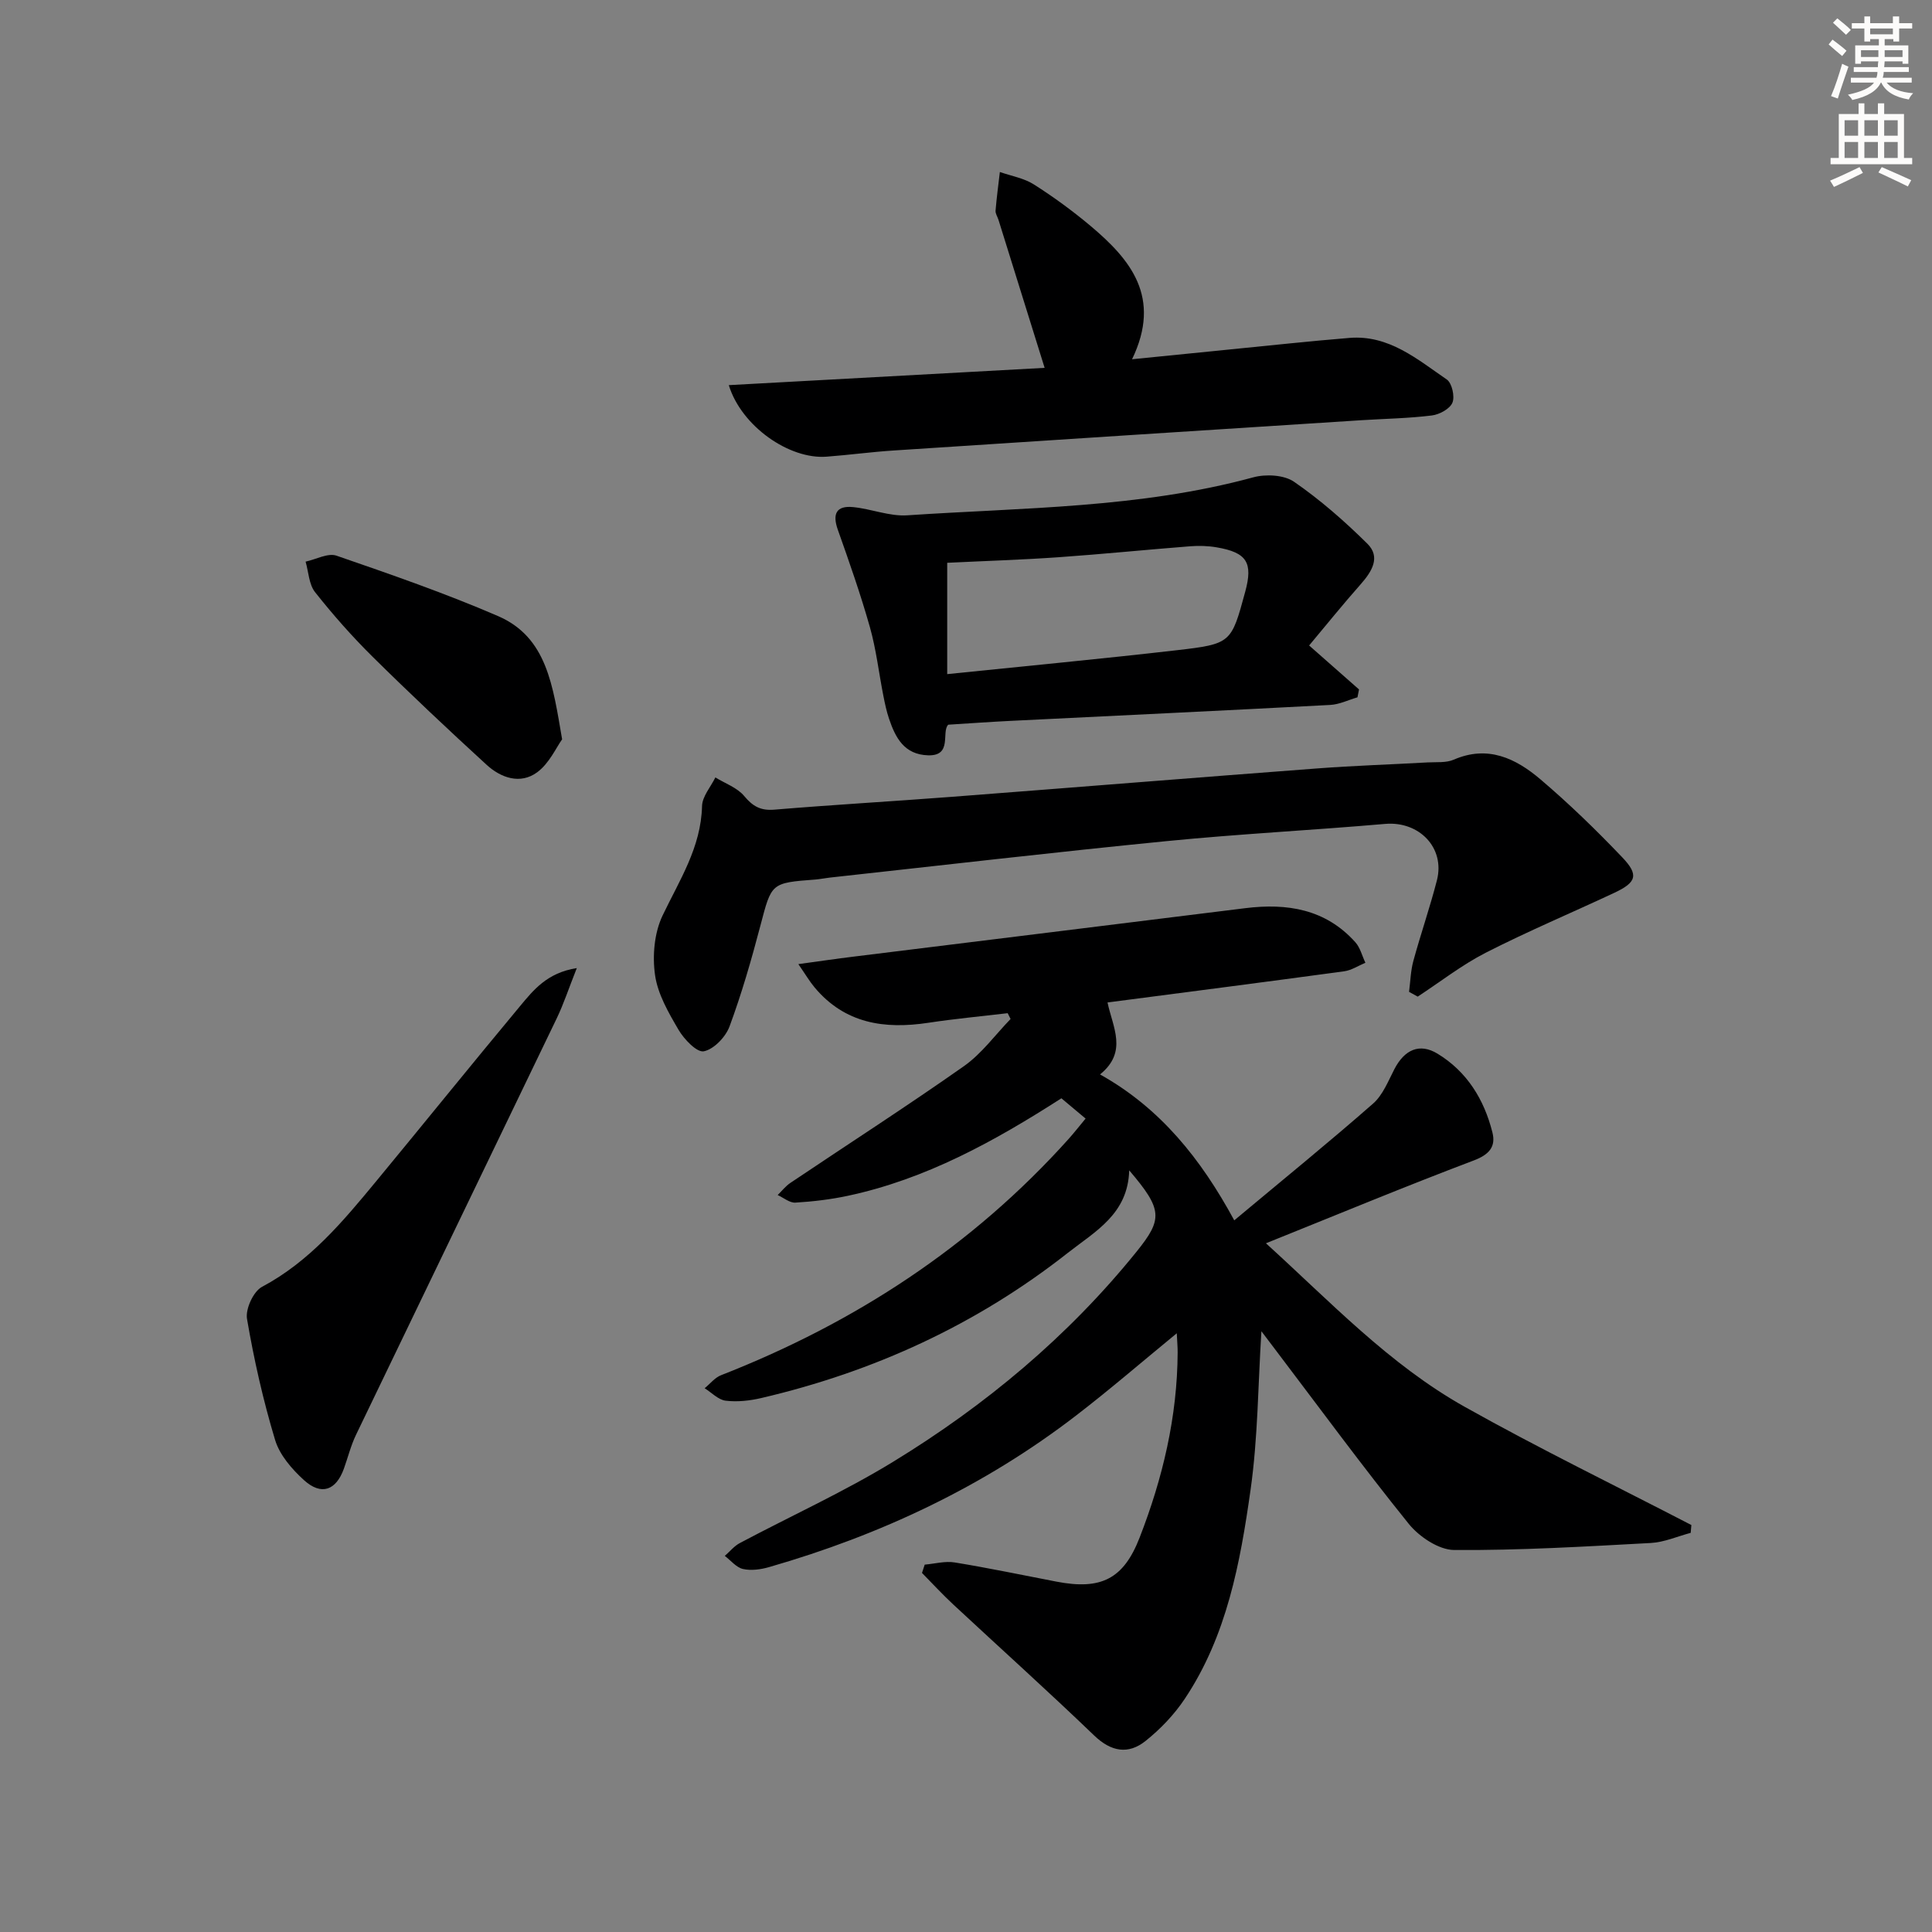
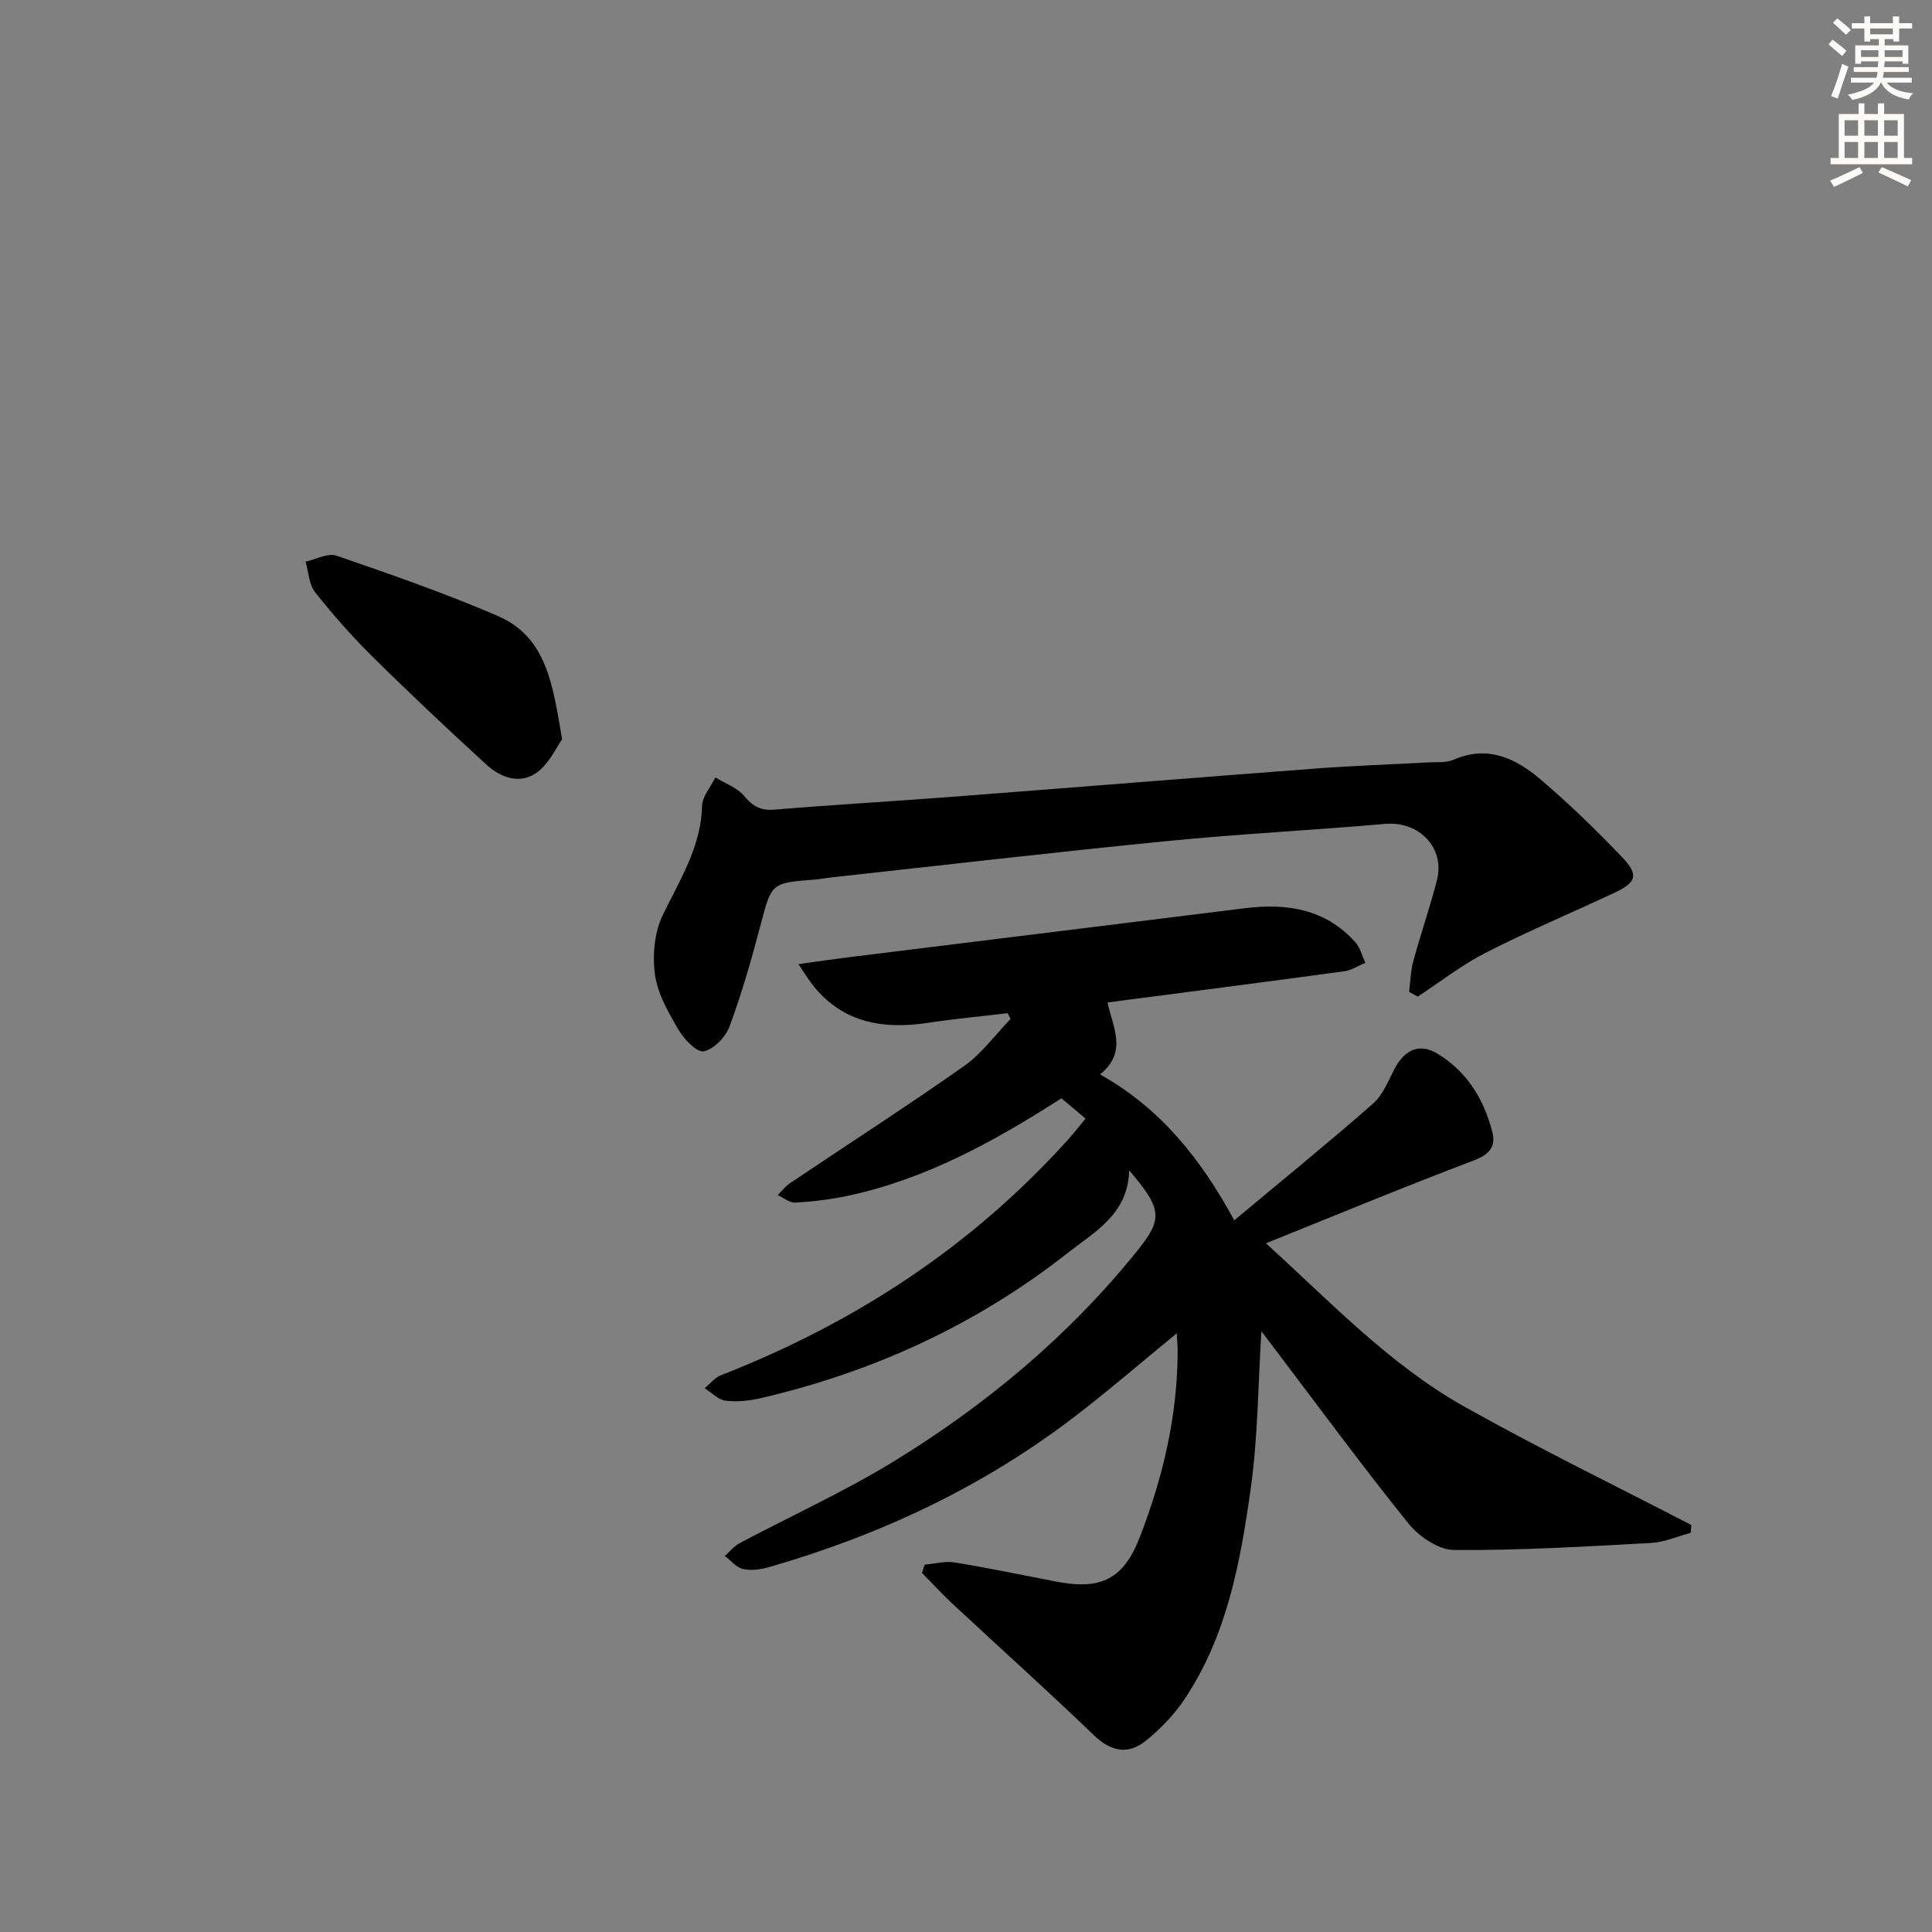
<svg xmlns="http://www.w3.org/2000/svg" enable-background="new 0 0 400 400" viewBox="0 0 400 400">
  <rect x="0" y="0" width="400" height="400" fill="#808080" stroke="none" />
  <g fill="#000001">
    <path d="m261.16 275.62c-.7 11.1-.72 22.06-2.24 32.8-2.14 15.12-4.91 30.27-13.65 43.34-2.18 3.26-5.03 6.24-8.1 8.69-3.56 2.84-7.11 2.25-10.63-1.13-9.58-9.21-19.47-18.1-29.2-27.15-2.23-2.08-4.31-4.33-6.45-6.51.19-.57.37-1.14.56-1.72 2.08-.18 4.23-.78 6.23-.45 7.04 1.15 14.03 2.62 21.05 3.97 9.23 1.78 13.88-.54 17.21-9.1 4.79-12.31 7.81-25.03 7.88-38.33.01-1.09-.1-2.19-.18-3.99-7.35 6.03-13.97 11.75-20.9 17.07-19.08 14.67-40.49 24.72-63.54 31.35-1.71.49-3.7.76-5.38.38-1.39-.32-2.52-1.77-3.76-2.71 1.04-.9 1.95-2.05 3.14-2.67 10.56-5.61 21.51-10.58 31.69-16.8 19.14-11.7 36.23-25.94 50.41-43.5 5.46-6.77 5.44-8.72-1.51-16.85-.26 9.06-7 12.6-12.73 17.1-18.88 14.85-40.15 24.6-63.45 30.04-2.39.56-4.97.84-7.37.55-1.53-.19-2.91-1.68-4.35-2.58 1.13-.92 2.11-2.2 3.4-2.7 27.72-10.84 52.01-26.69 71.97-48.93 1.1-1.23 2.11-2.53 3.5-4.2-1.81-1.52-3.41-2.86-5.01-4.2-13.89 8.92-28.08 16.75-44.23 20.19-3.56.76-7.21 1.19-10.85 1.41-1.18.07-2.44-1.01-3.66-1.57.87-.85 1.64-1.85 2.64-2.52 11.98-8.05 24.13-15.87 35.93-24.17 3.68-2.59 6.46-6.47 9.65-9.76-.2-.4-.4-.8-.6-1.2-5.49.65-10.99 1.16-16.45 1.99-9.08 1.37-17.27.16-23.53-7.33-1.03-1.23-1.85-2.63-3.36-4.82 4.39-.6 7.91-1.12 11.44-1.55 27.02-3.35 54.05-6.66 81.07-10.03 8.69-1.08 16.65.18 22.81 7.05 1.01 1.13 1.4 2.82 2.08 4.25-1.45.6-2.86 1.55-4.36 1.76-16.24 2.21-32.5 4.3-49.03 6.46 1.08 5.13 4.23 10.22-1.55 14.9 12.48 6.97 20.89 17.48 27.79 30.21 10.27-8.58 19.66-16.21 28.75-24.18 2.01-1.77 3.12-4.65 4.41-7.14 2.09-4.02 5.2-5.45 8.92-3.19 6.11 3.71 9.66 9.5 11.37 16.31.74 2.93-.65 4.58-3.84 5.79-14.24 5.39-28.3 11.23-43.05 17.16 13.29 12.06 25.53 25.09 41.14 33.85 15.38 8.63 31.27 16.36 46.94 24.48-.05.54-.09 1.08-.14 1.62-2.75.73-5.48 1.95-8.27 2.1-13.55.73-27.13 1.55-40.69 1.45-3.2-.02-7.25-2.74-9.42-5.42-9.6-11.91-18.66-24.26-27.91-36.45-.89-1.19-1.78-2.36-2.59-3.42z" />
    <path d="m291.73 205.35c.28-2.14.33-4.34.89-6.4 1.53-5.6 3.44-11.09 4.88-16.7 1.73-6.74-3.7-12.28-10.72-11.67-15.05 1.31-30.15 2.07-45.19 3.56-23.29 2.3-46.55 5.01-69.82 7.56-.99.11-1.97.32-2.96.4-9.22.69-9.06.72-11.38 9.55-1.85 7.04-3.87 14.06-6.39 20.87-.81 2.18-3.24 4.72-5.32 5.14-1.43.29-4.08-2.48-5.23-4.44-2.08-3.55-4.31-7.39-4.87-11.34-.57-3.99-.16-8.72 1.55-12.31 3.5-7.33 7.97-14.11 8.18-22.68.05-2 1.79-3.96 2.76-5.93 2.03 1.25 4.52 2.11 5.96 3.84 1.79 2.15 3.41 3.07 6.26 2.83 12.25-1.02 24.52-1.72 36.78-2.66 25.18-1.93 50.36-3.97 75.54-5.87 7.63-.58 15.28-.82 22.92-1.25 1.82-.1 3.83.12 5.42-.57 7.04-3.06 12.82-.27 17.9 4.04 5.95 5.05 11.58 10.52 16.97 16.17 3.5 3.66 2.96 5.21-1.66 7.37-8.86 4.15-17.89 7.95-26.59 12.39-4.95 2.53-9.41 6.03-14.09 9.09-.59-.34-1.19-.67-1.79-.99z" />
-     <path d="m271.04 133.64c3.77 3.32 7.05 6.21 10.33 9.1-.11.54-.21 1.09-.32 1.63-1.88.55-3.74 1.48-5.65 1.58-22.06 1.17-44.13 2.21-66.2 3.3-4.11.2-8.22.5-12.88.79-1.48 1.51.94 6.5-4.17 6.34-4.93-.15-6.75-3.62-8.08-7.56-.53-1.56-.87-3.2-1.19-4.82-.93-4.71-1.47-9.52-2.77-14.13-1.93-6.82-4.28-13.52-6.65-20.2-1.16-3.28-.31-5.02 3.16-4.68 3.77.36 7.54 1.95 11.23 1.7 23.97-1.61 48.13-1.47 71.61-7.86 2.6-.71 6.37-.52 8.45.91 5.44 3.75 10.48 8.17 15.19 12.83 2.78 2.75.96 5.72-1.32 8.32-3.73 4.21-7.24 8.57-10.74 12.75zm-74.93 5.93c16.48-1.7 31.98-3.16 47.45-4.94 11.38-1.31 11.36-1.49 14.25-12.12 1.64-6.02.35-8.12-5.92-9.19-1.79-.31-3.66-.36-5.47-.22-9.09.71-18.17 1.63-27.27 2.27-7.73.54-15.48.78-23.04 1.15z" />
-     <path d="m216.28 76.16c-3.36-10.77-6.46-20.72-9.56-30.66-.2-.63-.65-1.28-.6-1.89.22-2.67.58-5.33.89-8 2.37.83 4.99 1.27 7.05 2.58 4.06 2.58 7.97 5.44 11.66 8.53 8.34 7 14.86 14.81 8.66 27.66 7.51-.75 13.87-1.4 20.24-2.03 8.26-.81 16.51-1.72 24.78-2.39 8.15-.66 14.04 4.43 20.14 8.61 1.07.73 1.7 3.53 1.17 4.8-.54 1.29-2.7 2.46-4.28 2.65-4.77.59-9.6.67-14.41.97-32.33 2.08-64.67 4.15-97 6.28-4.64.3-9.25.93-13.89 1.28-7.7.59-17.62-6.27-20.24-14.81 21.85-1.19 43.45-2.38 65.39-3.58z" />
-     <path d="m119.42 200.43c-1.66 4.18-2.71 7.41-4.17 10.44-13.82 28.74-27.72 57.44-41.54 86.19-1.07 2.22-1.67 4.67-2.51 7.01-1.63 4.51-4.67 5.63-8.26 2.38-2.5-2.27-5.05-5.21-5.99-8.34-2.47-8.2-4.37-16.61-5.81-25.05-.35-2.04 1.32-5.68 3.1-6.63 9.86-5.25 16.75-13.52 23.63-21.85 9.96-12.06 19.78-24.24 29.79-36.26 2.78-3.33 5.58-6.91 11.76-7.89z" />
+     <path d="m216.28 76.16z" />
    <path d="m116.38 153.07c-1.22 1.69-2.66 4.98-5.16 6.82-3.49 2.57-7.51 1.18-10.5-1.57-7.97-7.3-15.85-14.71-23.54-22.31-4.25-4.2-8.24-8.72-11.95-13.41-1.28-1.62-1.34-4.19-1.96-6.32 2.15-.46 4.63-1.85 6.41-1.23 11.25 3.88 22.53 7.79 33.45 12.51 10.12 4.39 11.33 14.35 13.25 25.51z" />
  </g>
  <path d="m378.6 9.2.8-1c.9.7 1.9 1.4 2.9 2.3l-.9 1.1c-1.1-.9-2-1.7-2.8-2.4zm.5 10.7c.9-2.1 1.6-4.3 2.3-6.7.4.2.8.4 1.3.6-.7 2.1-1.5 4.3-2.2 6.6zm.4-15.2.9-.9c1 .8 2 1.6 2.8 2.4l-1 1c-1-.9-1.9-1.8-2.7-2.5zm12.5-1.3h1.2v1.4h2.7v1.1h-2.7v2.7h-1.2v-.5h-1.8v1.3h4.9v3.8h-1.2v-.5h-3.7c0 .4-.1.9-.1 1.2h5.1v1h-5.2c0 .5-.1.9-.2 1.2h6v1h-5.2c1.1 1.3 2.9 2 5.5 2.2-.4.4-.7.8-.9 1.3-2.9-.5-4.8-1.6-5.7-3.5h-.1c-.8 1.7-2.7 2.9-5.9 3.6-.2-.4-.6-.8-.9-1.1 2.8-.6 4.6-1.4 5.4-2.5h-4.8v-1h5.3c.1-.3.2-.7.2-1.2h-4.9v-1h5c0-.4 0-.8.1-1.2h-3.6v.5h-1.2v-3.8h4.9v-1.3h-1.8v.5h-1.2v-2.7h-2.6v-1.1h2.6v-1.4h1.2v1.4h4.7v-1.4zm-6.7 8.4h3.6c0-.4 0-.9 0-1.4h-3.6zm1.9-4.7h4.7v-1.2h-4.7zm6.7 3.3h-3.7v1.4h3.7z" fill="#fcfbfa" />
  <path d="m384.7 21.4h1.3v2.2h2.8v-2.2h1.3v2.2h4.1v9.1h1.7v1.3h-16.9v-1.3h1.7v-9.1h4.1v-2.2zm.3 13.2.7 1.2c-1.8.9-3.8 1.9-6 2.9-.2-.4-.5-.8-.8-1.3 2.4-1 4.4-2 6.1-2.8zm-3.1-6.5h2.8v-3.2h-2.8zm0 4.6h2.8v-3.3h-2.8zm4.1-4.6h2.8v-3.2h-2.8zm0 4.6h2.8v-3.3h-2.8zm3.6 1.9c2.1.9 4.1 1.8 6.1 2.7l-.7 1.3c-2.2-1.1-4.2-2-6.1-2.9zm3.3-9.7h-2.8v3.2h2.8zm-2.8 7.8h2.8v-3.3h-2.8z" fill="#fcfbfa" />
</svg>